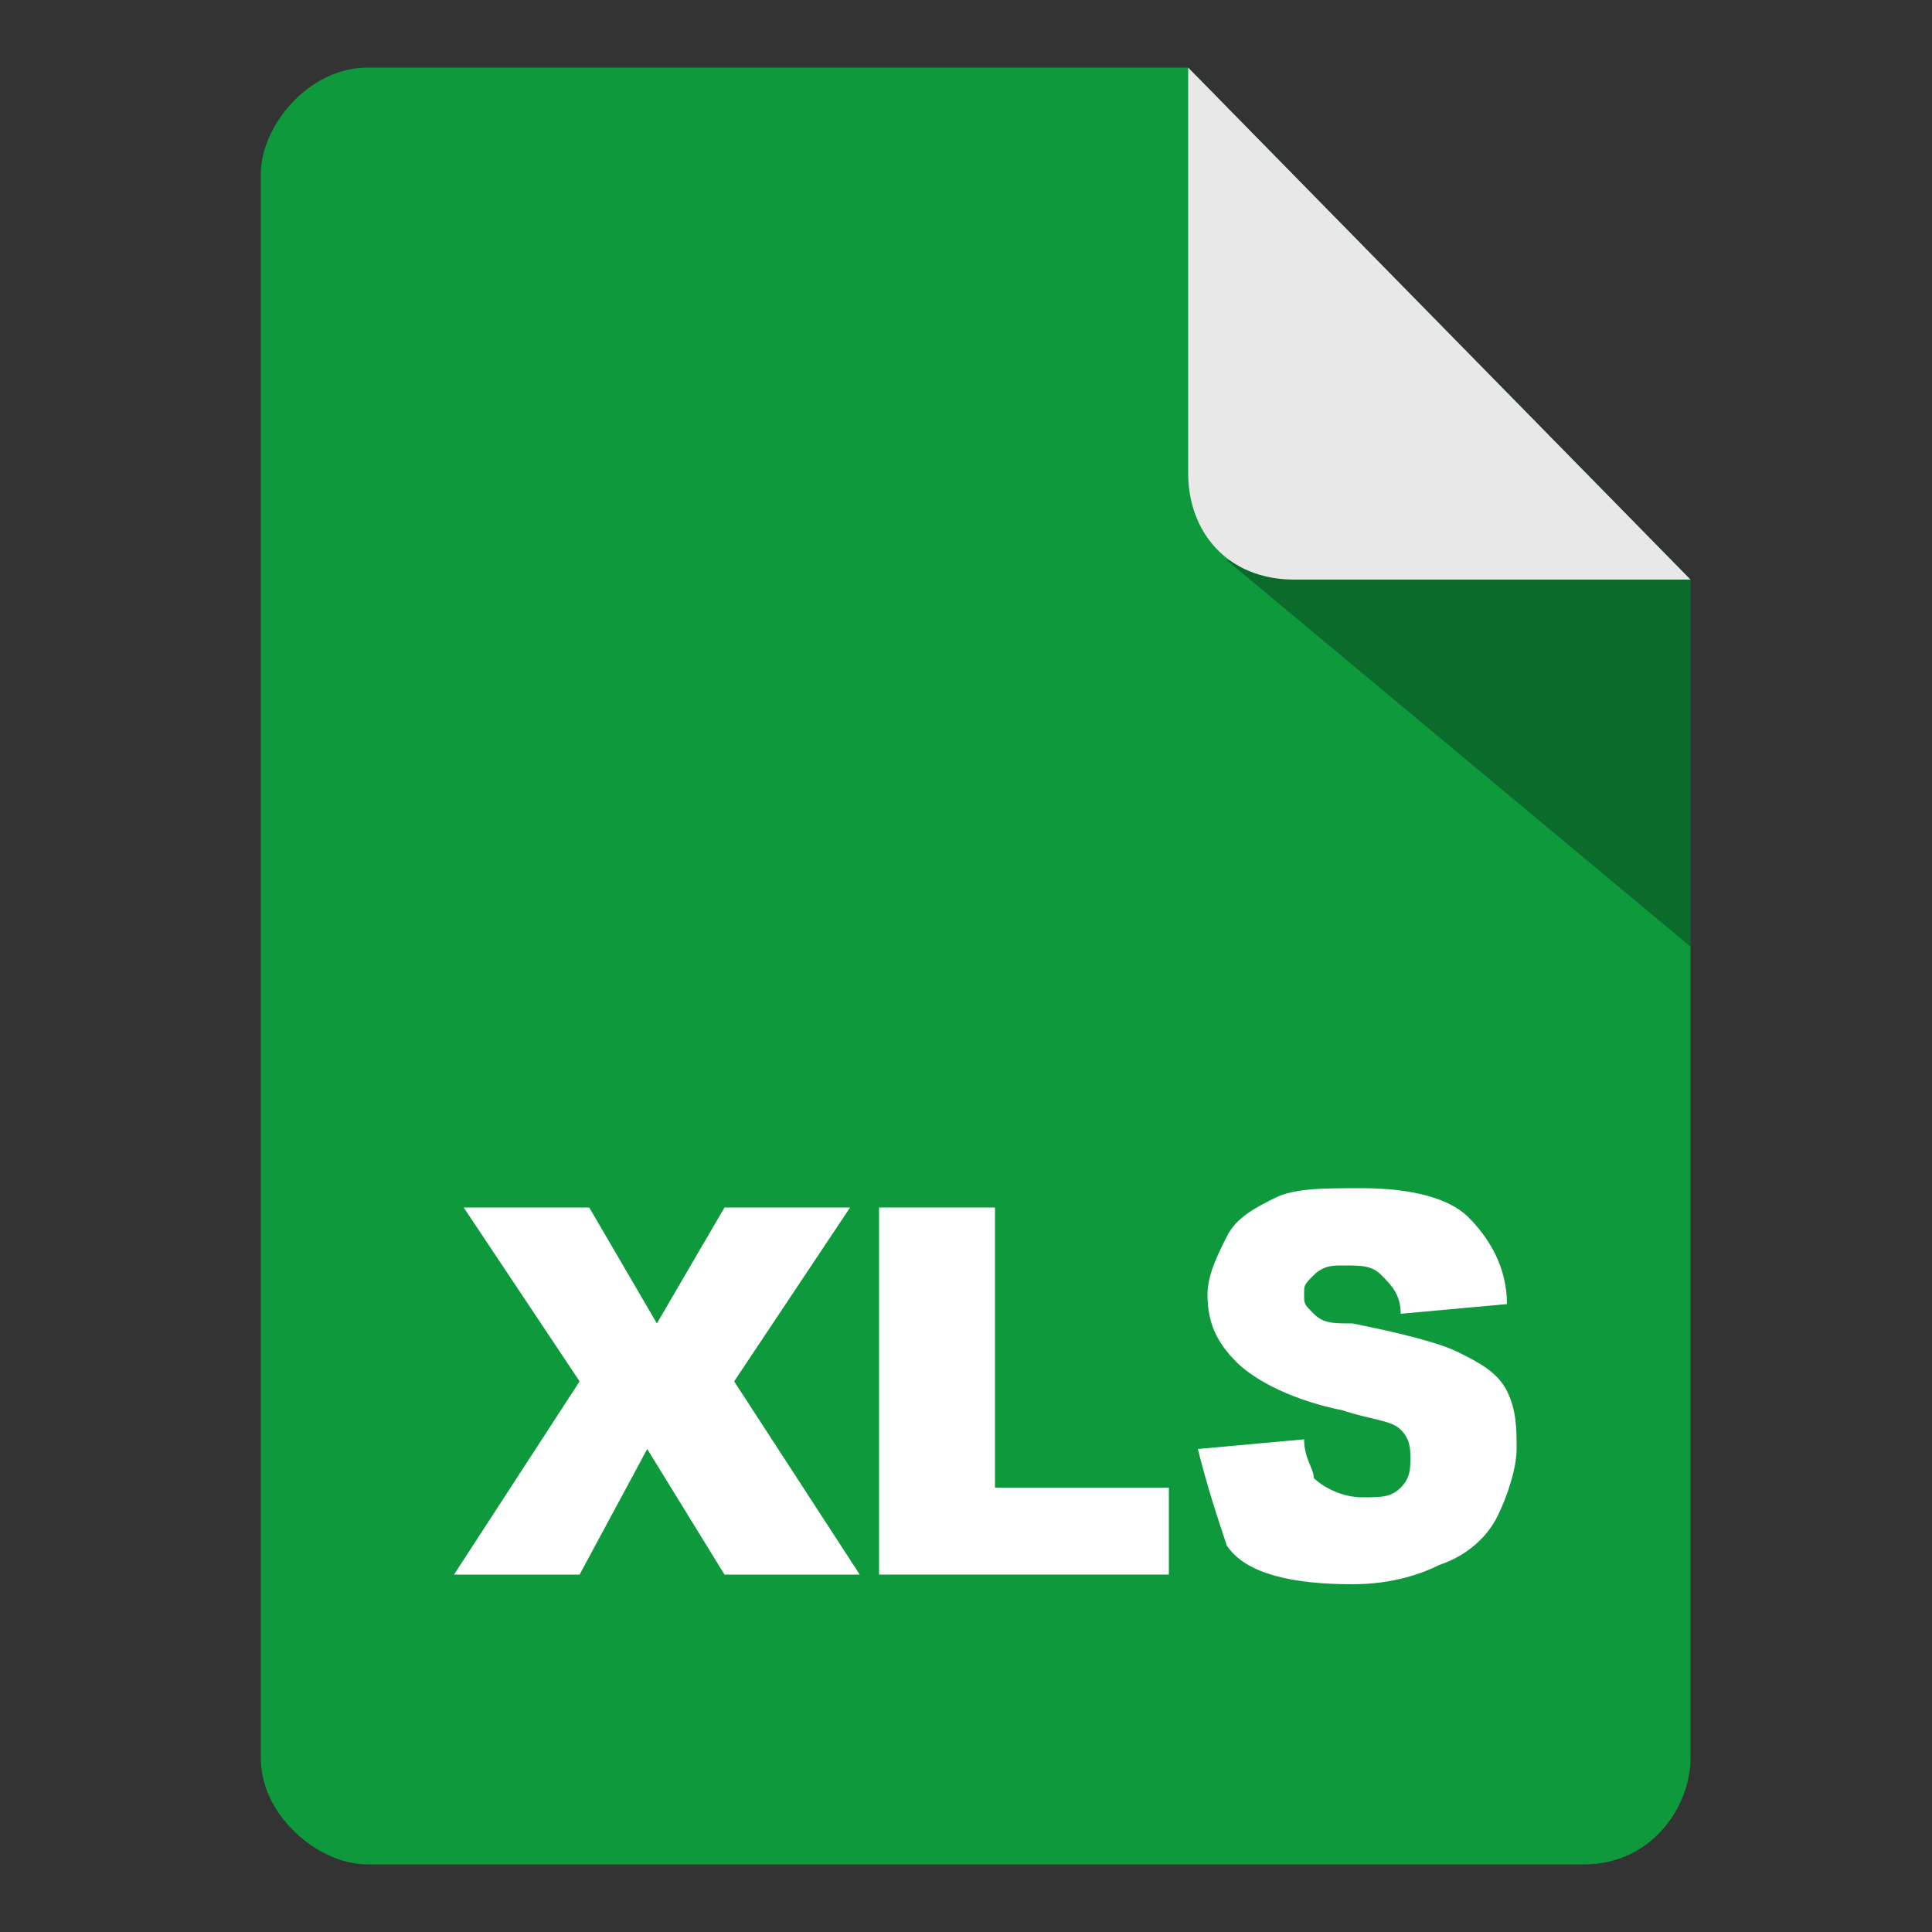
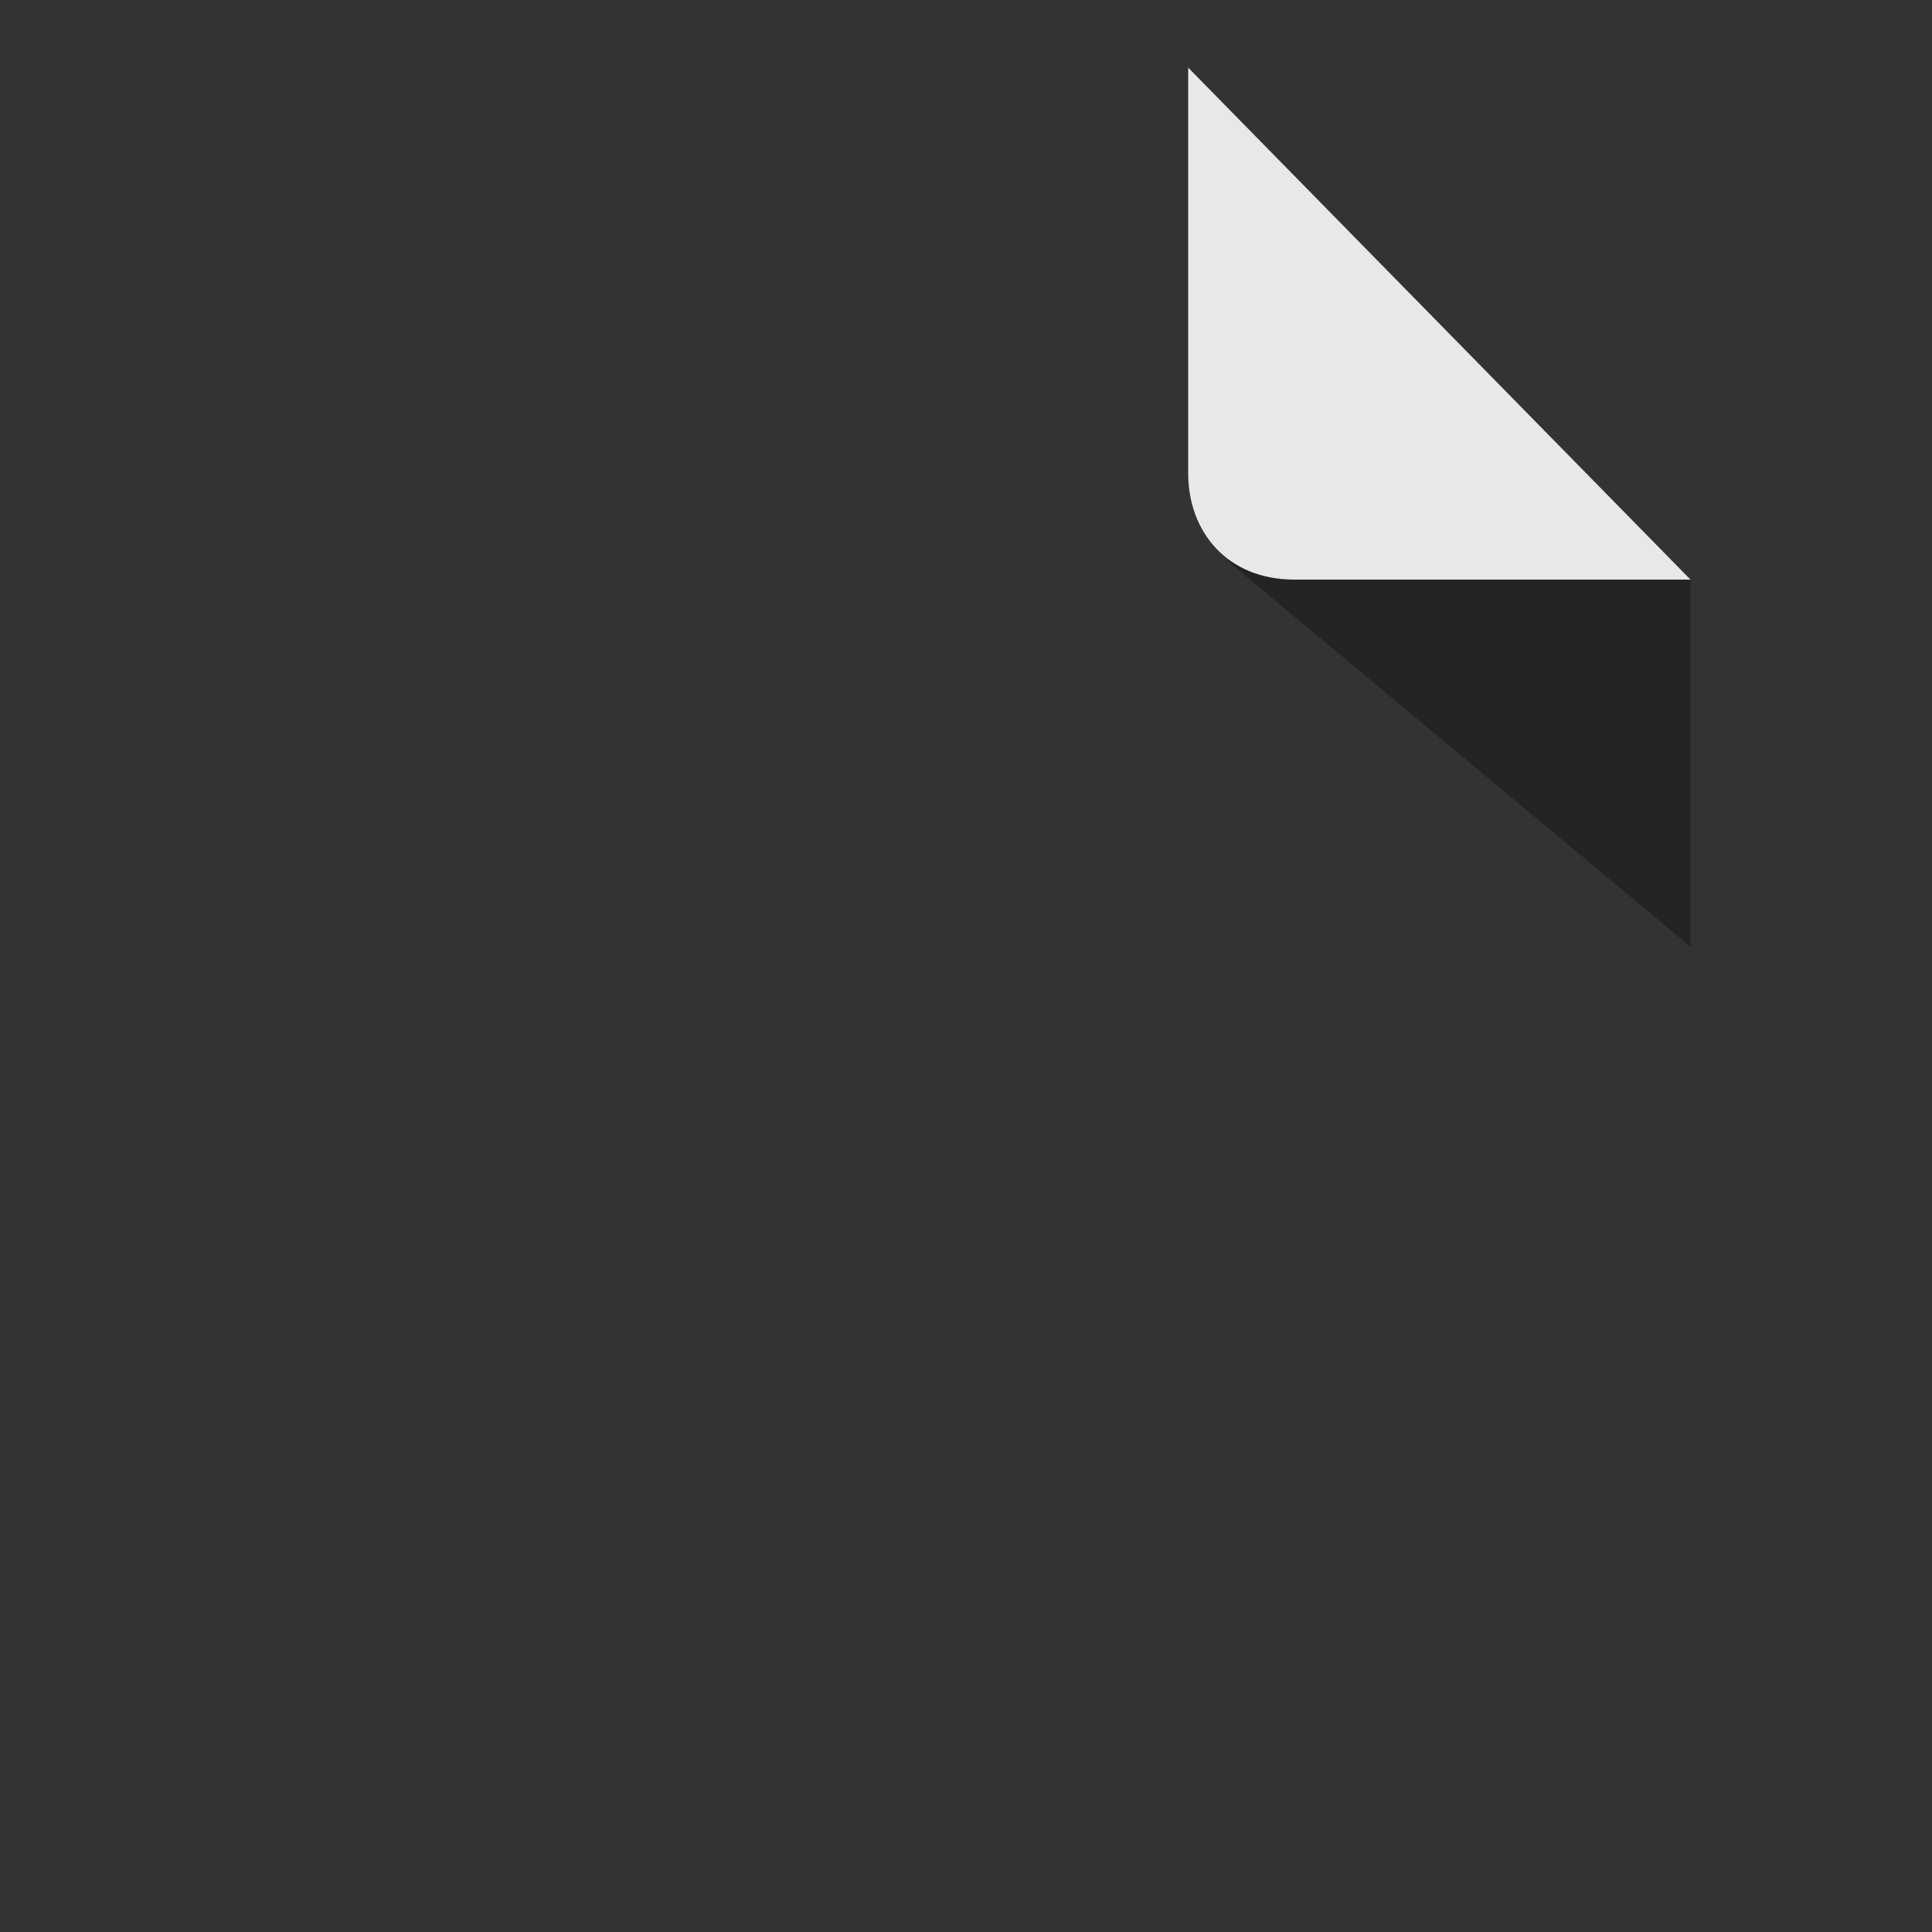
<svg xmlns="http://www.w3.org/2000/svg" version="1.1" id="圖層_2" x="0px" y="0px" viewBox="0 0 20 20" style="enable-background:new 0 0 20 20;" xml:space="preserve">
  <rect x="0" y="0" width="20" height="20" fill="#333333" stroke="none" />
  <style type="text/css">
	.st0{fill:#0E993C;}
	.st1{opacity:0.3;enable-background:new    ;}
	.st2{fill:#E8E8E8;}
	.st3{fill:#FFFFFF;}
</style>
  <g>
-     <path class="st0" d="M12.3,0.7H3.8c-0.6,0-1.1,0.6-1.1,1.1v16.4c0,0.6,0.6,1.1,1.1,1.1h12.6c0.7,0,1.1-0.6,1.1-1.1V6L12.3,0.7z" />
    <polygon class="st1" points="12.7,5.8 17.5,9.8 17.5,6  " />
    <path class="st2" d="M12.3,4.9V0.7L17.5,6h-4.1C12.7,6,12.3,5.5,12.3,4.9z" />
  </g>
  <g>
-     <path class="st3" d="M4.8,12.5h1.3l0.7,1.2l0.7-1.2h1.3l-1.2,1.8l1.3,2H7.5L6.7,15L6,16.3H4.7l1.3-2L4.8,12.5z" />
-     <path class="st3" d="M9.1,12.5h1.2v2.9h1.8v0.9h-3V12.5z" />
-     <path class="st3" d="M12.4,15l1.1-0.1c0,0.2,0.1,0.3,0.1,0.4c0.1,0.1,0.3,0.2,0.5,0.2c0.2,0,0.3,0,0.4-0.1s0.1-0.2,0.1-0.3   s0-0.2-0.1-0.3c-0.1-0.1-0.3-0.1-0.6-0.2c-0.5-0.1-0.9-0.3-1.1-0.5s-0.3-0.4-0.3-0.7c0-0.2,0.1-0.4,0.2-0.6s0.3-0.3,0.5-0.4   c0.2-0.1,0.5-0.1,0.9-0.1c0.5,0,0.9,0.1,1.1,0.3s0.4,0.5,0.4,0.9l-1.1,0.1c0-0.2-0.1-0.3-0.2-0.4s-0.2-0.1-0.4-0.1   c-0.1,0-0.2,0-0.3,0.1s-0.1,0.1-0.1,0.2c0,0.1,0,0.1,0.1,0.2c0.1,0.1,0.2,0.1,0.4,0.1c0.5,0.1,0.9,0.2,1.1,0.3s0.4,0.2,0.5,0.4   c0.1,0.2,0.1,0.4,0.1,0.6c0,0.2-0.1,0.5-0.2,0.7s-0.3,0.4-0.6,0.5c-0.2,0.1-0.5,0.2-0.9,0.2c-0.6,0-1.1-0.1-1.3-0.4   C12.6,15.7,12.5,15.4,12.4,15z" />
-   </g>
+     </g>
</svg>